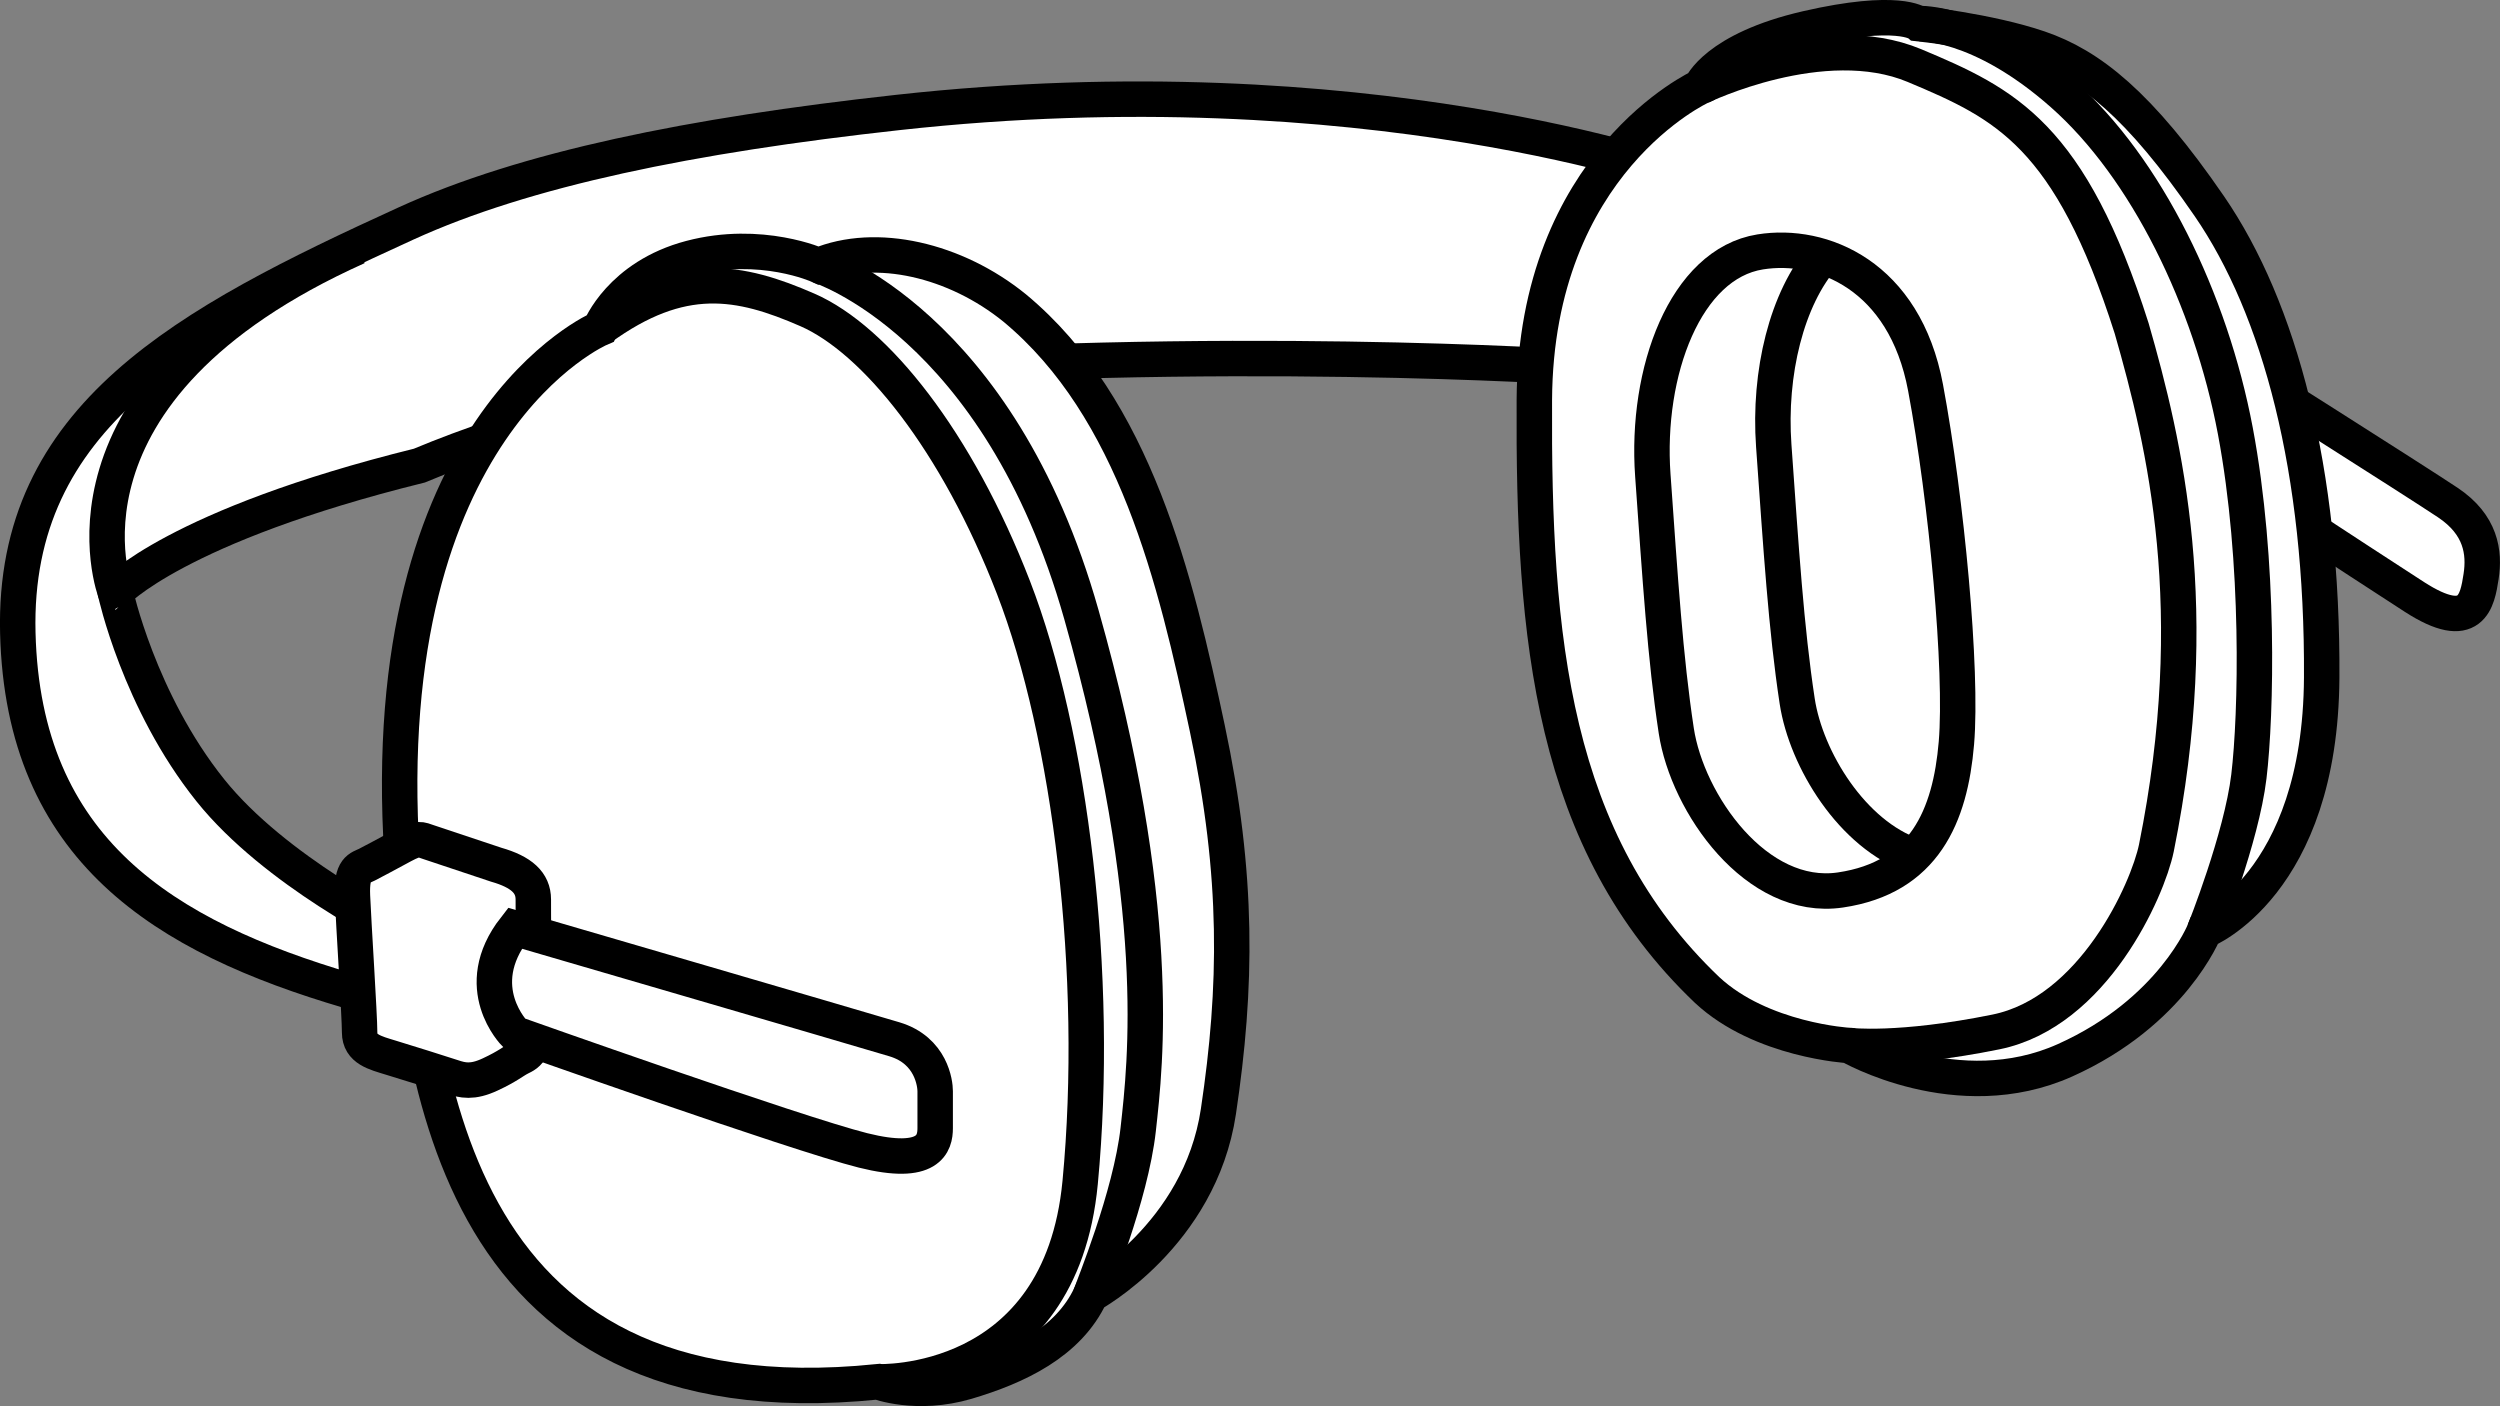
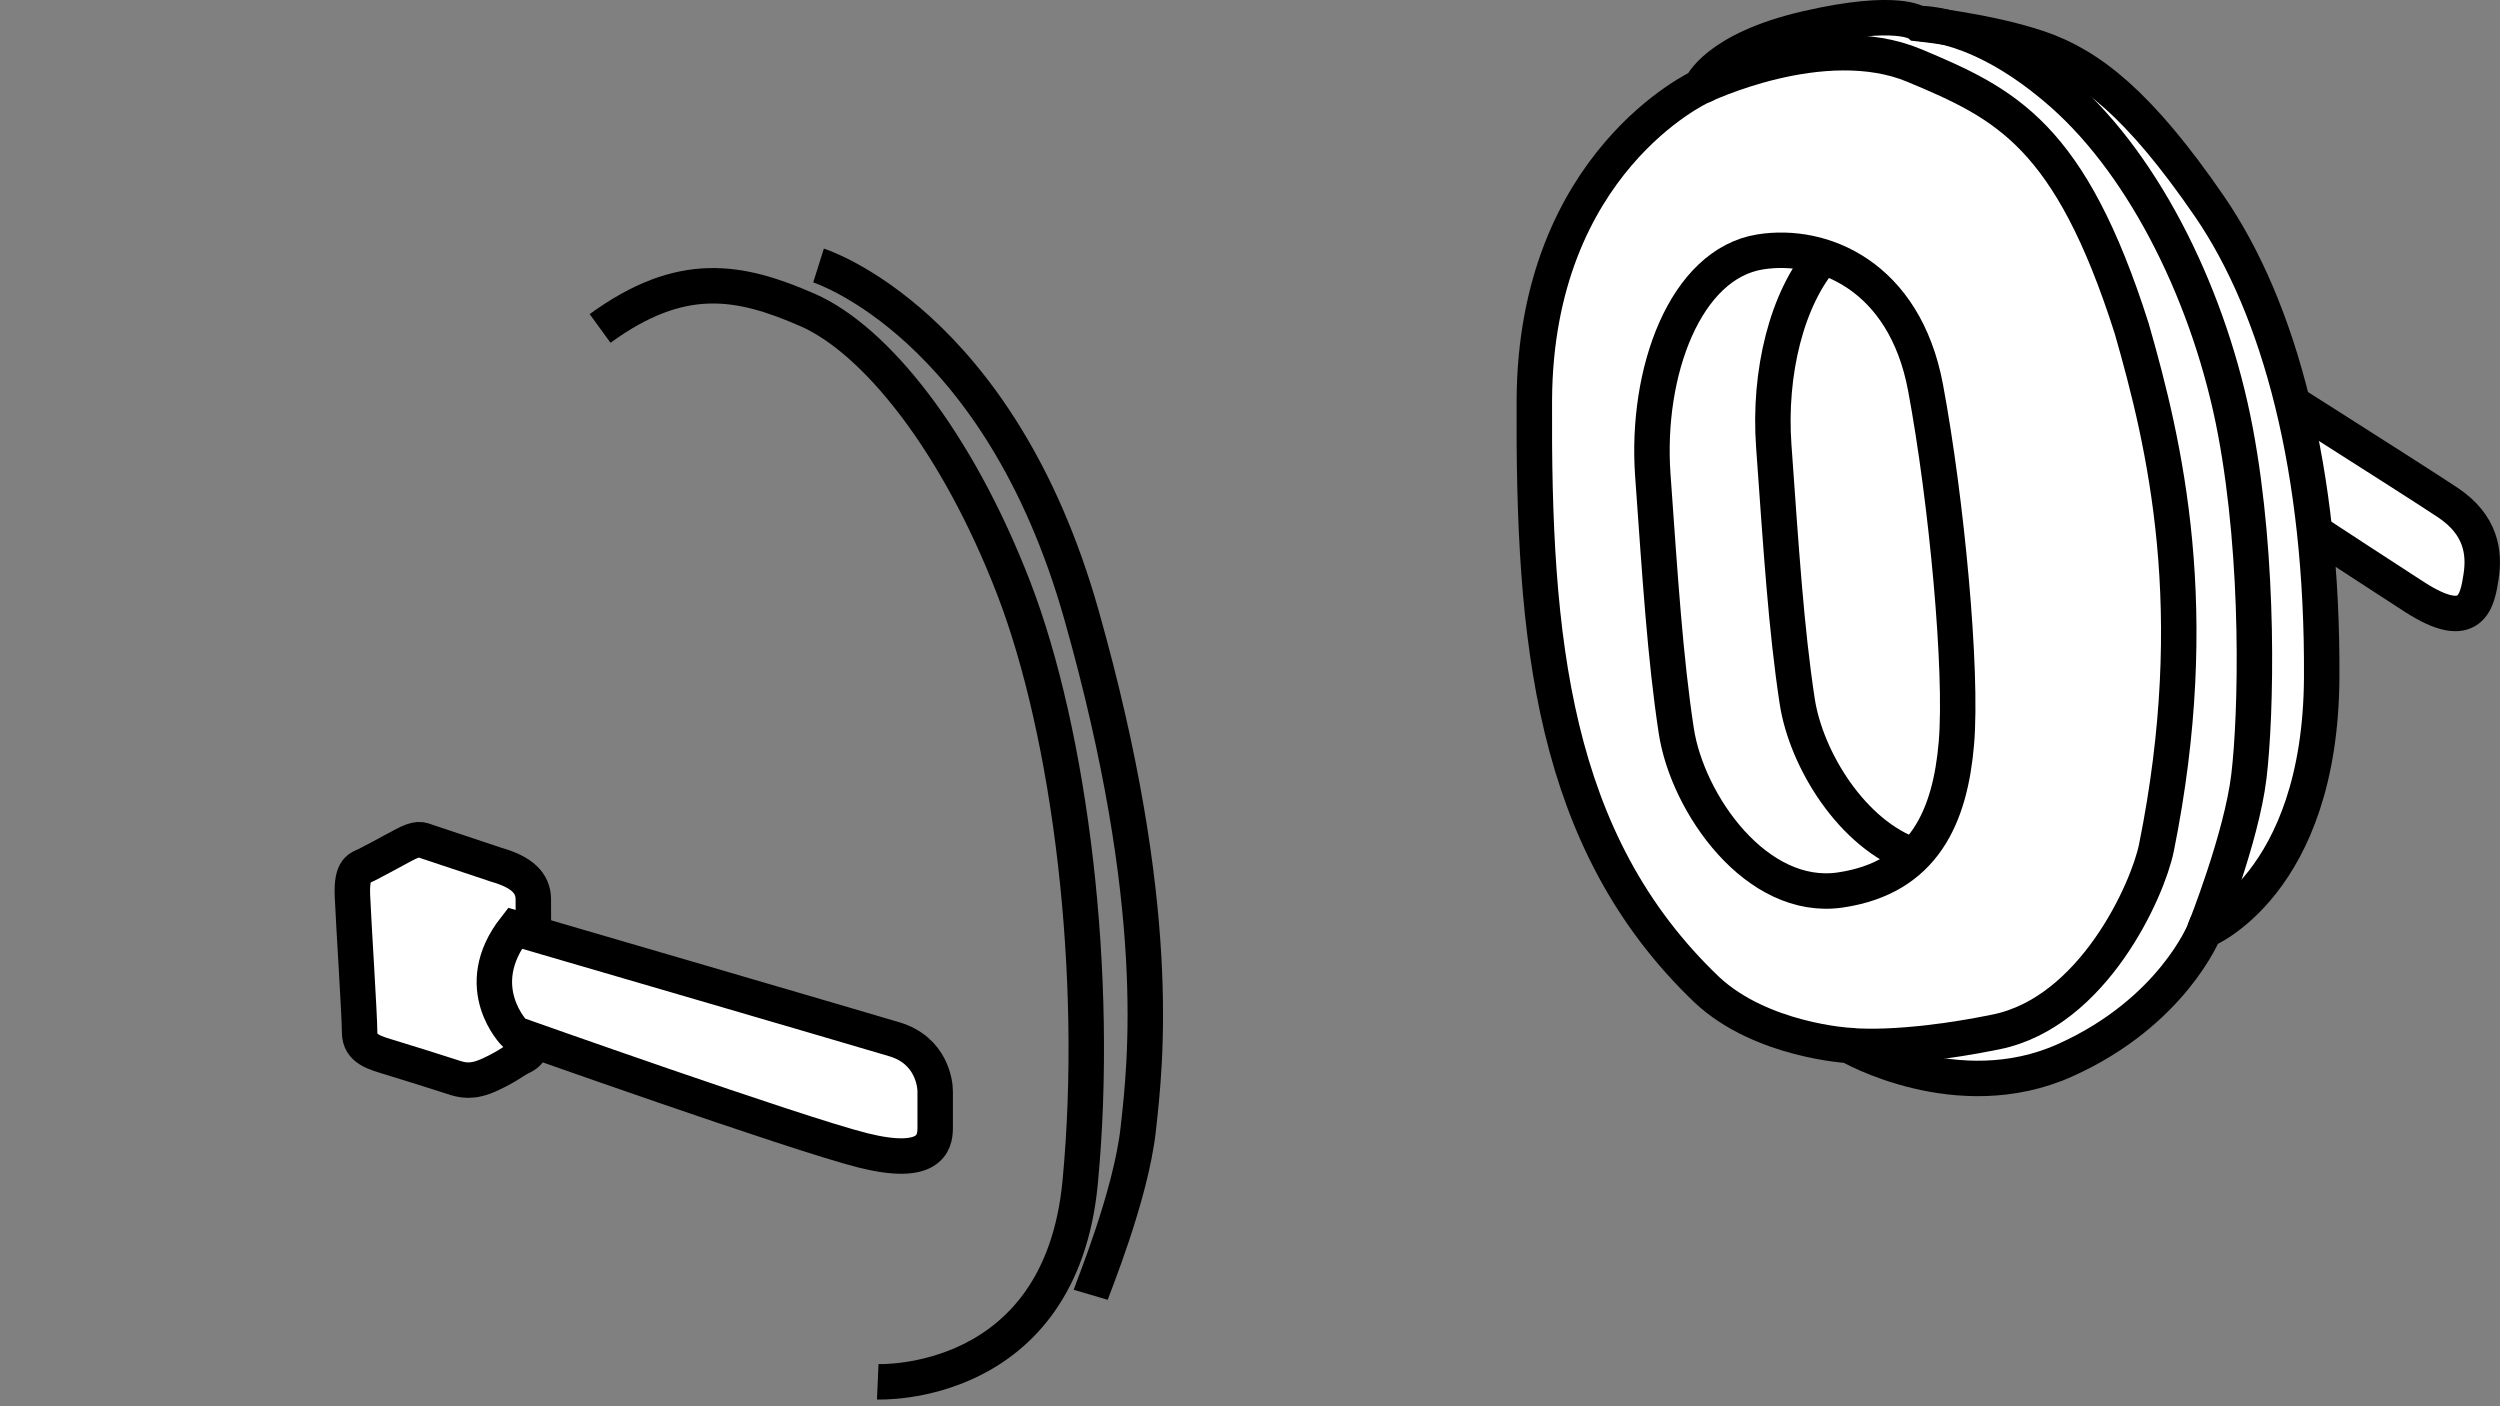
<svg xmlns="http://www.w3.org/2000/svg" version="1.1" id="image_1_" x="0px" y="0px" width="56.42px" height="31.733px" viewBox="0 0 56.42 31.733" enable-background="new 0 0 56.42 31.733" xml:space="preserve">
  <rect x="0" y="0" width="56.42" height="31.733" fill="#808080" stroke="none" />
-   <path fill="#FFFFFF" stroke="#000000" stroke-width="0.8" stroke-miterlimit="10" d="M9.464,10.508  c2.22-0.925,5.155-1.772,8.8-2.051c9.275-0.71,17.297-0.167,17.297-0.167l2.465-4.303  c0,0-7.186-2.618-17.77-1.448C15.591,3.053,11.86,3.812,9.164,5.043c-4.969,2.269-8.884,4.348-8.762,9.242  s3.303,6.851,7.463,8.075s1.346,0.367,1.346,0.367l-0.245-1.713c0,0-2.753-1.346-4.221-3.181  c-1.613-2.016-2.141-4.465-2.141-4.465S3.966,11.869,9.464,10.508z" />
  <path fill="#FFFFFF" stroke="#000000" stroke-width="0.8" stroke-miterlimit="10" d="M50.395,8.249  c0,0,4.094,2.59,4.846,3.092s0.836,1.128,0.752,1.671c-0.084,0.543-0.209,1.295-1.504,0.46s-4.345-2.841-4.345-2.841  l-0.46-2.507L50.395,8.249z" />
-   <path fill="#FFFFFF" stroke="#000000" stroke-width="0.8" stroke-miterlimit="10" d="M13.543,7.412  c0,0-5.097,2.172-4.47,11.907c0.418,4.596,0.877,12.868,10.737,11.865c0,0,0.877,0.334,2.005,0  s2.298-0.877,2.799-1.964c0,0,2.465-1.337,2.883-4.136s0.46-5.306-0.251-8.648s-1.629-7.228-4.345-9.484  c-1.337-1.086-3.133-1.504-4.429-0.961c0,0-1.295-0.585-2.883-0.167S13.543,7.412,13.543,7.412z" />
  <path fill="none" stroke="#000000" stroke-width="0.8" stroke-miterlimit="10" d="M18.473,5.992c0,0,4.066,1.281,5.933,7.882  s1.448,10.111,1.281,11.615c-0.167,1.504-1.031,3.593-1.072,3.732" />
  <path fill="none" stroke="#000000" stroke-width="0.8" stroke-miterlimit="10" d="M19.809,31.184c0,0,4.122,0.181,4.568-4.498  s-0.223-10.111-1.504-13.425c-1.281-3.314-3.119-5.598-4.651-6.267s-2.841-0.919-4.679,0.418" />
  <path fill="#FFFFFF" stroke="#000000" stroke-width="0.8" stroke-miterlimit="10" d="M11.199,19.515  c0,0-1.379-0.46-1.541-0.514c-0.162-0.054-0.216-0.108-0.568,0.081c-0.351,0.189-0.649,0.351-0.811,0.433  c-0.162,0.081-0.351,0.081-0.325,0.703s0.162,2.704,0.162,3.083c0,0.379,0.351,0.46,0.703,0.568  c0.351,0.108,1.136,0.351,1.379,0.433s0.46,0.135,0.865-0.054c0.406-0.189,0.514-0.297,0.676-0.379  c0.162-0.081,0.406-0.162,0.351-1.163c-0.054-1-0.054-2.028-0.054-2.407S11.767,19.677,11.199,19.515z" />
  <path fill="#FFFFFF" stroke="#000000" stroke-width="0.8" stroke-miterlimit="10" d="M38.387,1.953  c0,0-3.732,1.699-3.76,7.075c-0.028,5.376,0.39,9.971,3.899,13.314c1.226,1.142,3.203,1.253,3.203,1.253  s2.451,1.421,4.874,0.334s3.147-2.925,3.147-2.925s2.618-1.031,2.646-5.71c0.028-4.679-0.947-8.328-2.535-10.64  s-2.702-3.175-3.844-3.565c-1.142-0.39-2.73-0.557-2.73-0.557s-0.446-0.362-2.507,0.111  C38.721,1.117,38.387,1.953,38.387,1.953z" />
  <path fill="none" stroke="#000000" stroke-width="0.8" stroke-miterlimit="10" d="M38.387,1.953c0,0,2.757-1.337,4.819-0.473  s3.51,1.56,4.902,5.933c0.752,2.618,1.643,6.35,0.557,11.726c-0.195,0.947-1.421,3.704-3.621,4.15  s-3.314,0.306-3.314,0.306" />
  <path fill="none" stroke="#000000" stroke-width="0.8" stroke-miterlimit="10" d="M43.289,0.532c0,0,1.365-0.084,3.259,1.588  s3.342,4.651,3.899,7.604s0.473,6.406,0.306,7.799c-0.167,1.393-1.003,3.482-1.003,3.482" />
  <path fill="none" stroke="#000000" stroke-width="0.8" stroke-miterlimit="10" d="M39.724,5.685  c-1.689,0.27-2.59,2.702-2.423,5.041c0.167,2.34,0.279,4.122,0.529,5.766s1.81,3.872,3.704,3.593  s2.479-1.671,2.618-3.314s-0.223-5.487-0.696-8.022C42.983,6.214,41.117,5.462,39.724,5.685z" />
  <path fill="none" stroke="#000000" stroke-width="0.8" stroke-miterlimit="10" d="M41.158,5.777  c-0.837,0.954-1.245,2.64-1.128,4.281c0.167,2.34,0.279,4.122,0.529,5.766c0.201,1.319,1.246,3.015,2.63,3.489" />
  <path fill="#FFFFFF" stroke="#000000" stroke-width="0.8" stroke-miterlimit="10" d="M11.621,20.948  c0,0,7.729,2.256,8.565,2.507s0.919,1.003,0.919,1.17c0,0.167,0,0.501,0,0.836s-0.125,0.877-1.629,0.501  S11.621,23.33,11.621,23.33S10.576,22.285,11.621,20.948z" />
-   <path fill="none" stroke="#000000" stroke-width="0.8" stroke-miterlimit="10" d="M2.605,13.367c0,0-1.759-4.551,5.459-7.793" />
</svg>